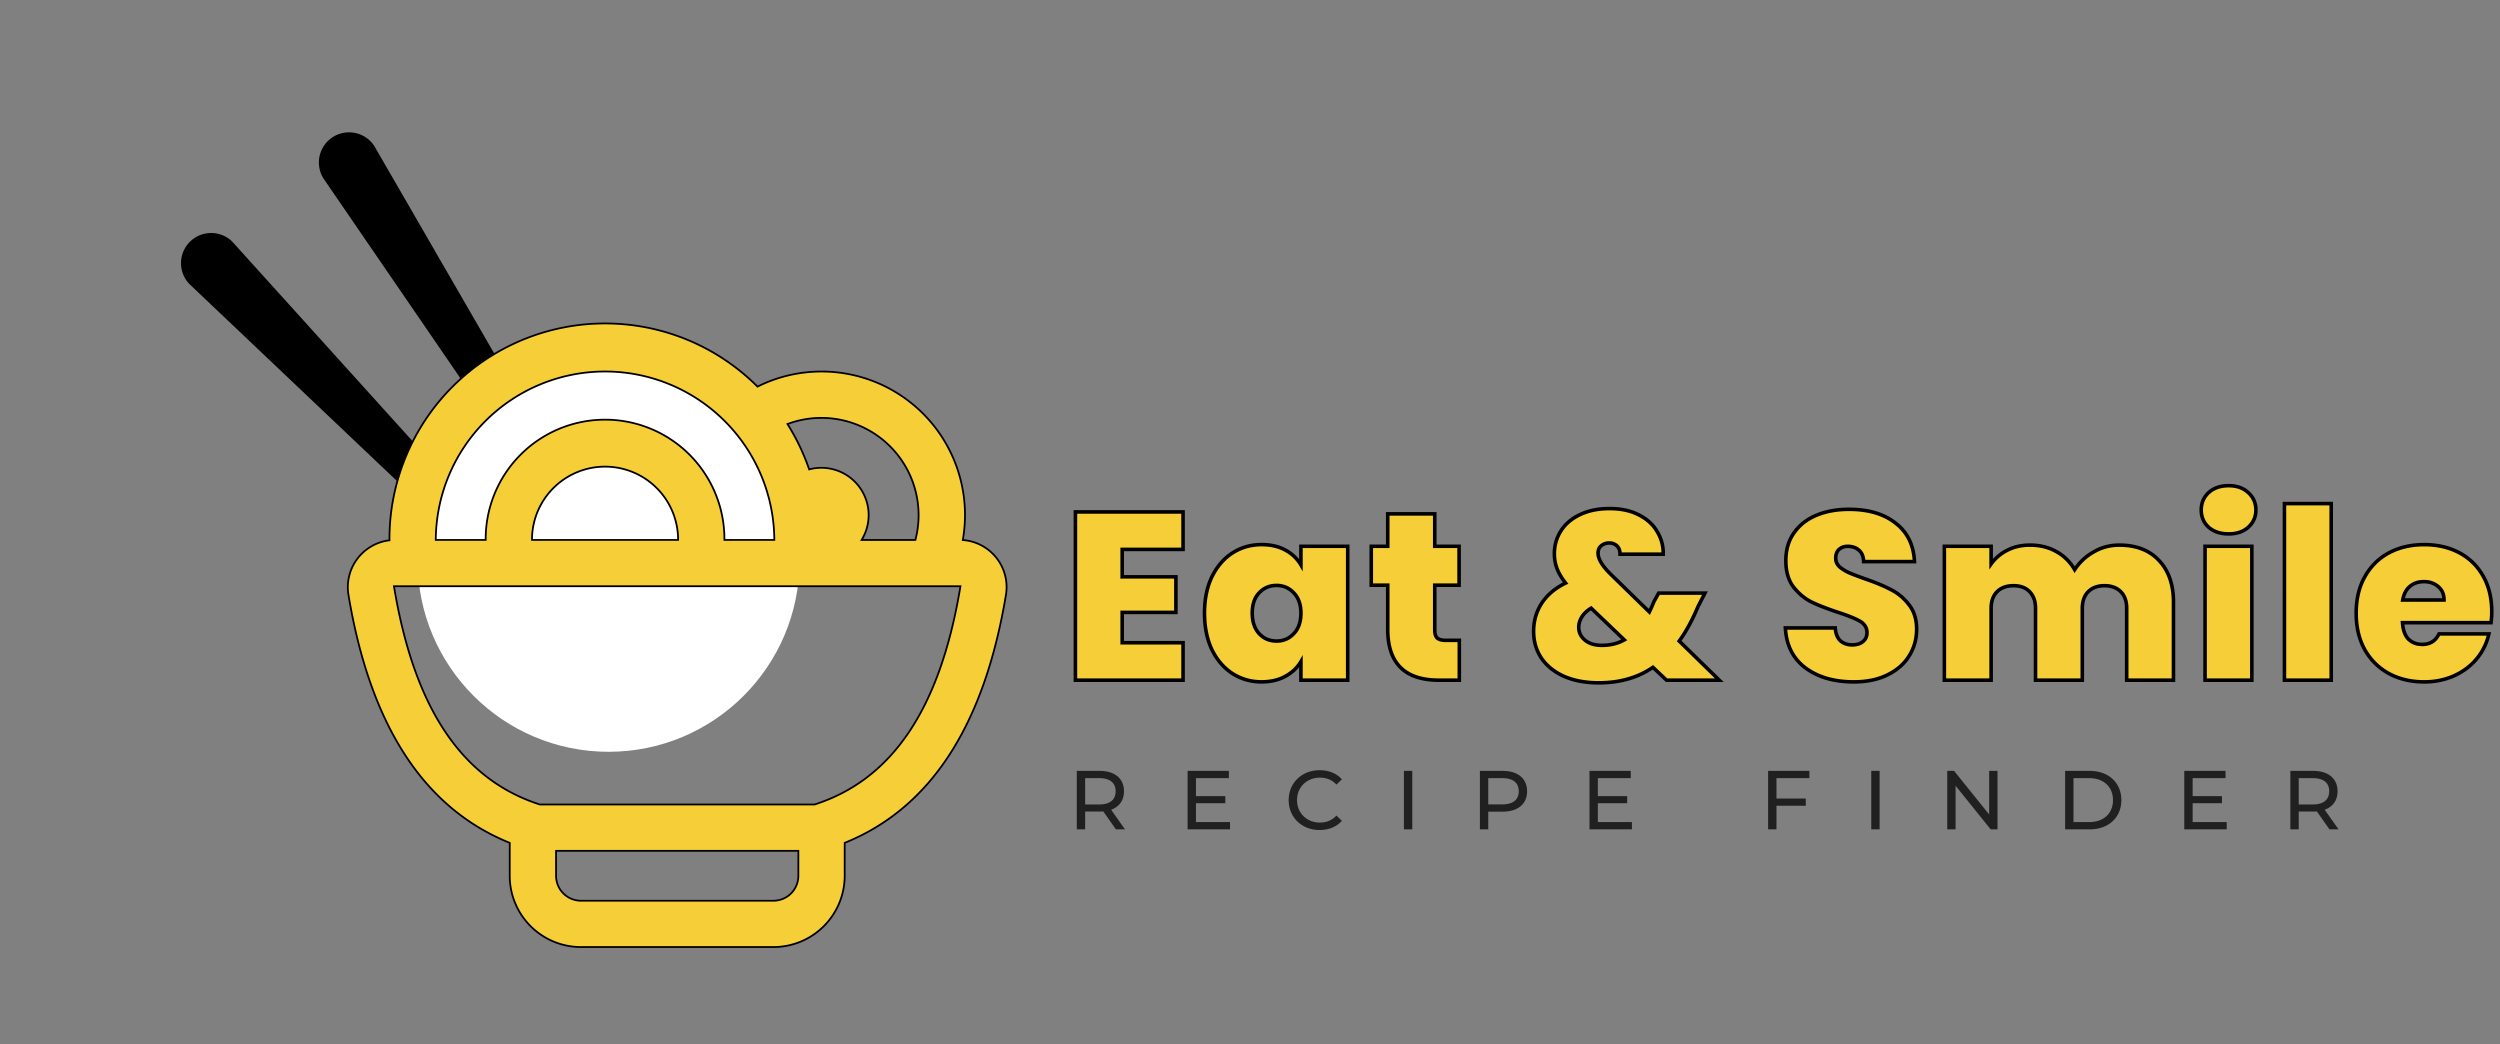
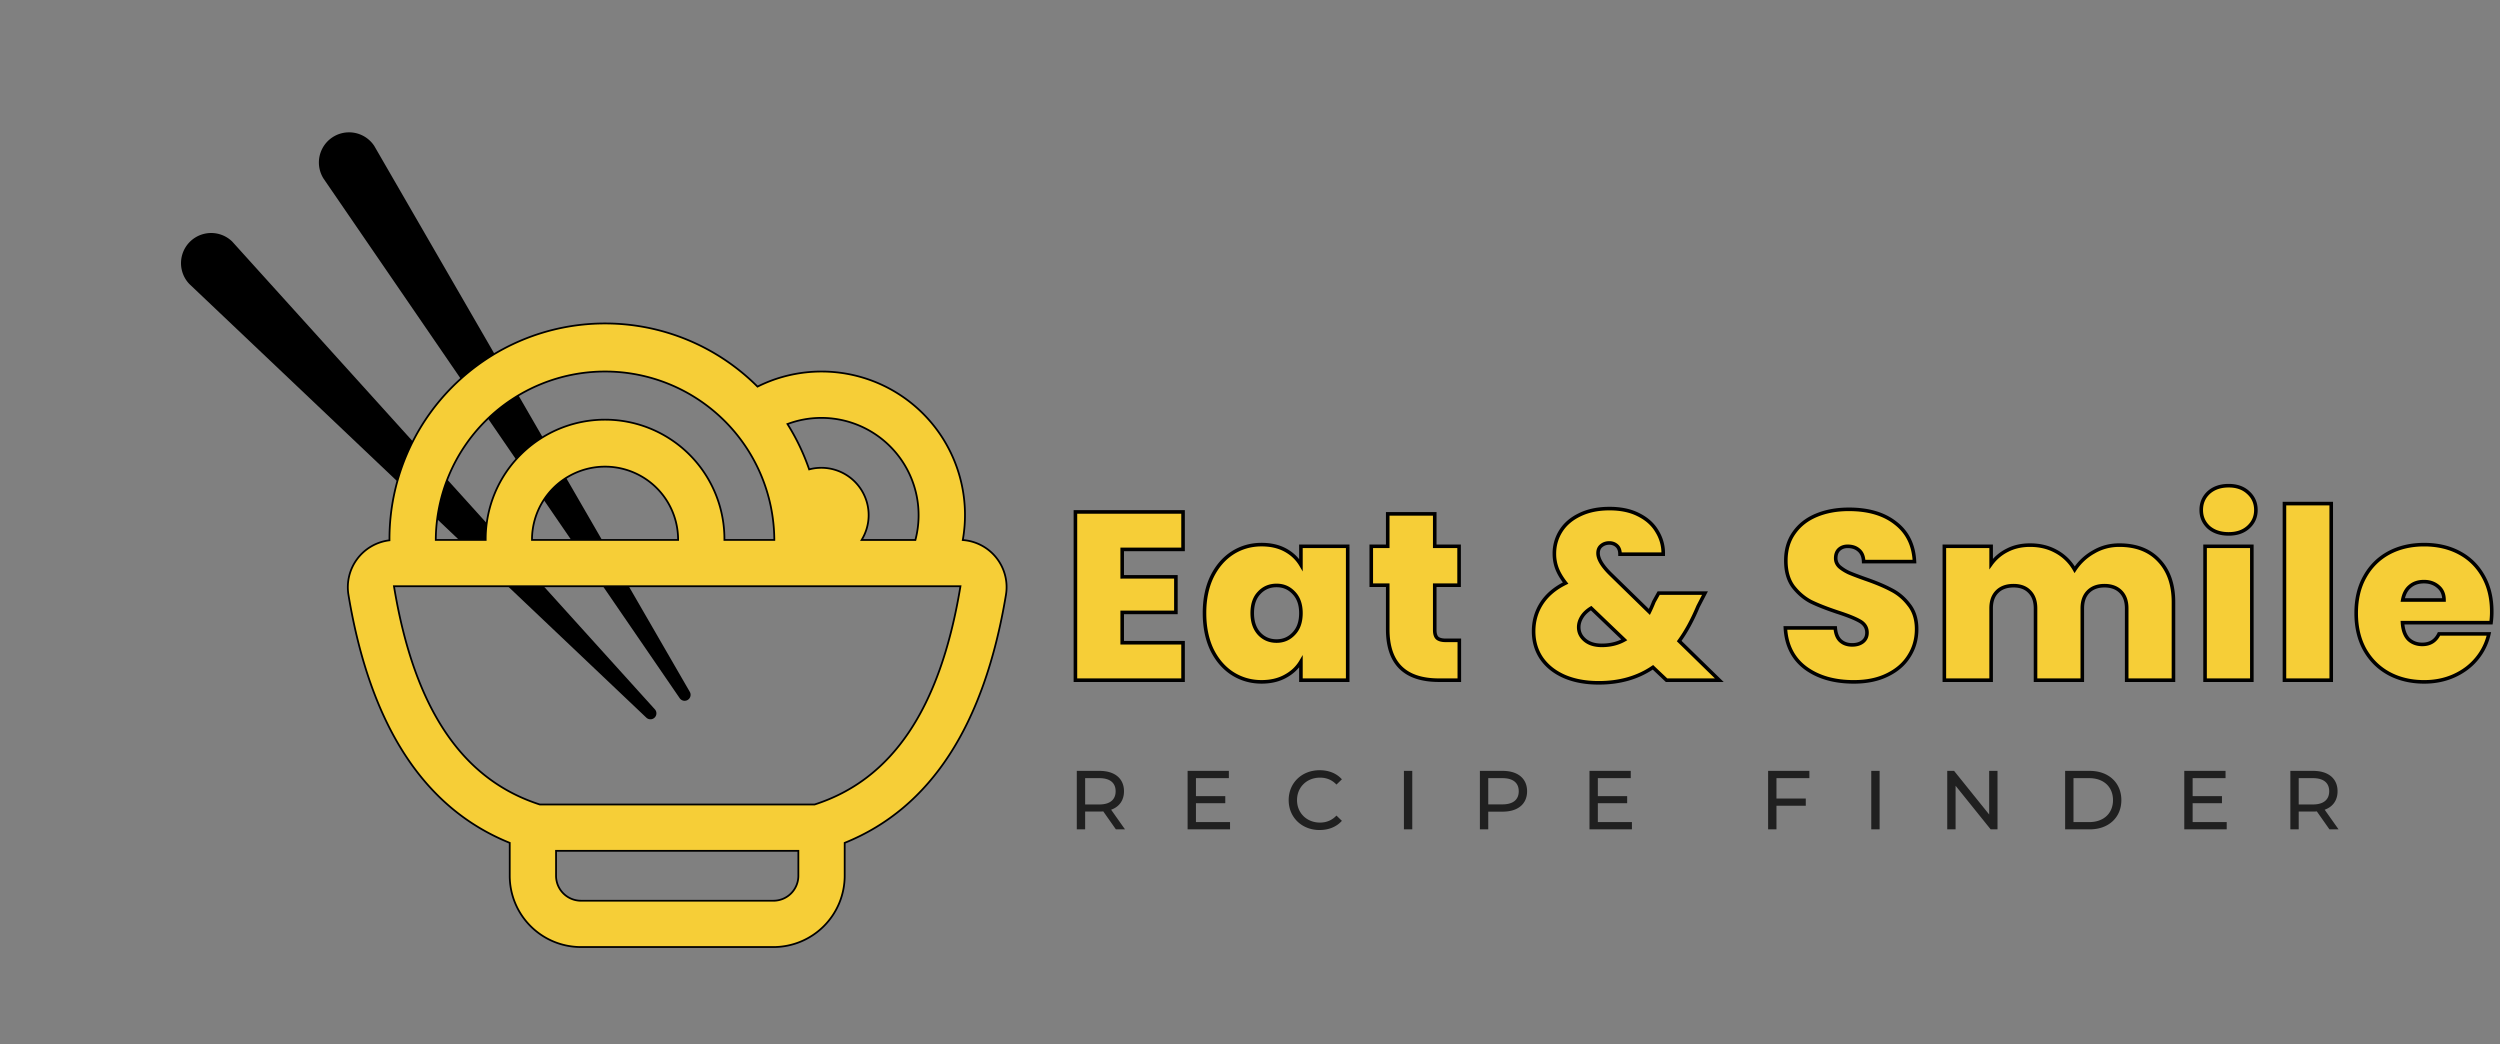
<svg xmlns="http://www.w3.org/2000/svg" width="419" height="175" fill="none">
  <rect width="100%" height="100%" fill="#808080" stroke="none" />
  <path d="m109.013 119.554-70.83-78.39a4.056 4.056 0 0 0-5.734 5.734l76.564 72.656Zm5.729-3.103-52.87-91.473a4.056 4.056 0 0 0-6.808 4.409l59.678 87.064Z" fill="#000" />
  <path d="m109.013 119.554-70.83-78.39a4.056 4.056 0 0 0-5.734 5.734l76.564 72.656Zm5.729-3.103-52.87-91.473a4.056 4.056 0 0 0-6.808 4.409l59.678 87.064Z" stroke="#000" stroke-width="2" stroke-miterlimit="10" stroke-linecap="round" stroke-linejoin="round" />
-   <circle cx="102" cy="94" r="32" fill="#fff" />
  <path d="m126.883 64.723.076.075.096-.047a24.04 24.04 0 0 1 34.334 25.6l-.028.16.162.014a7.91 7.91 0 0 1 7.073 9.179l.148.025-.148-.025c-3.639 21.895-12.634 35.71-26.934 41.52l-.093.038v5.519a11.944 11.944 0 0 1-11.944 11.944h-32.25a11.943 11.943 0 0 1-11.944-11.944v-5.519l-.093-.038c-14.3-5.81-23.294-19.625-26.934-41.52a7.912 7.912 0 0 1 6.741-9.131l.13-.018V90.344a36.131 36.131 0 0 1 61.608-25.621Zm-53.845 25.62v.15H81.4v-.15a20.006 20.006 0 1 1 40.013 0v.15h8.362v-.15a28.37 28.37 0 0 0-56.737 0Zm16.125 0v.15h24.487v-.15a12.244 12.244 0 0 0-24.487 0Zm55.377-.074-.129.225h9.01l.029-.113a16.314 16.314 0 0 0-2.909-14.024 16.3 16.3 0 0 0-12.853-6.32c-1.953 0-3.809.342-5.534.969l-.174.063.098.157a36.713 36.713 0 0 1 3.493 7.315l.045.13.132-.034a7.93 7.93 0 0 1 8.792 11.632Zm-10.734 52.481v-.15H93.194v4.181a4.182 4.182 0 0 0 4.181 4.182h32.25a4.183 4.183 0 0 0 4.181-4.182v-4.031Zm-43.346-7.92.022.008h46.036l.022-.008c12.865-4.136 20.98-15.83 24.403-36.4l.029-.174H66.028l.03.175C69.48 119 77.596 130.694 90.46 134.83Z" fill="#F6CE37" stroke="#000" stroke-width=".3" />
  <path d="M188.548 139h-1.526l-2.114-3.01a8.67 8.67 0 0 1-.616.028h-2.422V139h-1.4v-9.8h3.822c2.548 0 4.088 1.288 4.088 3.416 0 1.512-.784 2.604-2.156 3.094l2.324 3.29Zm-4.298-4.172c1.792 0 2.73-.812 2.73-2.212 0-1.4-.938-2.198-2.73-2.198h-2.38v4.41h2.38Zm16.192 2.954h5.712V139h-7.112v-9.8h6.916v1.218h-5.516v3.01h4.914v1.19h-4.914v3.164Zm20.72 1.33c-2.968 0-5.18-2.114-5.18-5.012 0-2.898 2.212-5.012 5.194-5.012 1.512 0 2.828.518 3.724 1.526l-.91.882c-.756-.798-1.68-1.162-2.758-1.162-2.212 0-3.85 1.596-3.85 3.766s1.638 3.766 3.85 3.766c1.078 0 2.002-.378 2.758-1.176l.91.882c-.896 1.008-2.212 1.54-3.738 1.54Zm14.135-.112v-9.8h1.4v9.8h-1.4Zm16.556-9.8c2.548 0 4.088 1.288 4.088 3.416s-1.54 3.416-4.088 3.416h-2.422V139h-1.4v-9.8h3.822Zm-.042 5.614c1.792 0 2.73-.798 2.73-2.198s-.938-2.198-2.73-2.198h-2.38v4.396h2.38Zm15.987 2.968h5.712V139h-7.112v-9.8h6.916v1.218h-5.516v3.01h4.914v1.19h-4.914v3.164Zm35.454-7.364h-5.516v3.416h4.914v1.204h-4.914V139h-1.4v-9.8h6.916v1.218ZM313.623 139v-9.8h1.4v9.8h-1.4Zm19.762-9.8h1.4v9.8h-1.148l-5.88-7.308V139h-1.4v-9.8h1.148l5.88 7.308V129.2Zm12.733 9.8v-9.8h4.13c3.15 0 5.292 1.988 5.292 4.9 0 2.912-2.142 4.9-5.292 4.9h-4.13Zm1.4-1.218h2.646c2.422 0 3.976-1.484 3.976-3.682s-1.554-3.682-3.976-3.682h-2.646v7.364Zm19.967 0h5.712V139h-7.112v-9.8h6.916v1.218h-5.516v3.01h4.914v1.19h-4.914v3.164ZM391.942 139h-1.526l-2.114-3.01a8.67 8.67 0 0 1-.616.028h-2.422V139h-1.4v-9.8h3.822c2.548 0 4.088 1.288 4.088 3.416 0 1.512-.784 2.604-2.156 3.094l2.324 3.29Zm-4.298-4.172c1.792 0 2.73-.812 2.73-2.212 0-1.4-.938-2.198-2.73-2.198h-2.38v4.41h2.38Z" fill="#202020" />
  <path d="M188.08 92.08v4.6h9v5.96h-9v5.08h10.2V114h-18.04V85.8h18.04v6.28h-10.2Zm13.794 10.68c0-2.32.413-4.347 1.24-6.08.853-1.733 2-3.067 3.44-4 1.467-.933 3.093-1.4 4.88-1.4 1.547 0 2.88.307 4 .92s1.987 1.44 2.6 2.48v-3.12h7.84V114h-7.84v-3.12c-.613 1.04-1.493 1.867-2.64 2.48-1.12.613-2.44.92-3.96.92-1.787 0-3.413-.467-4.88-1.4-1.44-.933-2.587-2.267-3.44-4-.827-1.76-1.24-3.8-1.24-6.12Zm16.16 0c0-1.44-.4-2.573-1.2-3.4-.773-.827-1.733-1.24-2.88-1.24-1.173 0-2.147.413-2.92 1.24-.773.8-1.16 1.933-1.16 3.4 0 1.44.387 2.587 1.16 3.44.773.827 1.747 1.24 2.92 1.24 1.147 0 2.107-.413 2.88-1.24.8-.827 1.2-1.973 1.2-3.44Zm26.548 4.56V114h-3.4c-5.734 0-8.6-2.84-8.6-8.52v-7.4h-2.76v-6.52h2.76v-5.44h7.88v5.44h4.08v6.52h-4.08v7.52c0 .613.133 1.053.4 1.32.293.267.773.4 1.44.4h2.28Zm34.732 6.68-2.28-2.16c-2.534 1.733-5.56 2.6-9.08 2.6-2.214 0-4.147-.36-5.8-1.08-1.627-.72-2.894-1.733-3.8-3.04-.88-1.307-1.32-2.813-1.32-4.52 0-1.707.44-3.253 1.32-4.64.906-1.413 2.253-2.56 4.04-3.44-.667-.853-1.147-1.667-1.44-2.44a6.92 6.92 0 0 1-.44-2.48c0-1.387.36-2.653 1.08-3.8.72-1.147 1.773-2.053 3.16-2.72 1.413-.693 3.08-1.04 5-1.04 1.946 0 3.6.36 4.96 1.08 1.36.693 2.373 1.627 3.04 2.8a6.871 6.871 0 0 1 1 3.76h-7.24c0-.613-.174-1.08-.52-1.4-.347-.32-.774-.48-1.28-.48-.534 0-.987.16-1.36.48-.347.293-.52.707-.52 1.24 0 .933.666 2.067 2 3.4l6.6 6.44c.24-.48.493-1.053.76-1.72l.8-1.44h7.76l-1.16 2.24c-.96 2.293-2.014 4.227-3.16 5.8l6.72 6.56h-8.84Zm-10.84-5.84c1.413 0 2.666-.307 3.76-.92l-5.56-5.32c-.694.427-1.214.92-1.56 1.48-.347.56-.52 1.133-.52 1.72 0 .853.346 1.573 1.04 2.16.693.587 1.64.88 2.84.88Zm42.234 6.12c-3.28 0-5.973-.773-8.08-2.32-2.107-1.573-3.24-3.813-3.4-6.72h8.36c.08.987.373 1.707.88 2.16.507.453 1.16.68 1.96.68.72 0 1.307-.173 1.76-.52.48-.373.72-.88.72-1.52 0-.827-.387-1.467-1.16-1.92-.773-.453-2.027-.96-3.76-1.52-1.84-.613-3.333-1.2-4.48-1.76-1.12-.587-2.107-1.427-2.96-2.52-.827-1.12-1.24-2.573-1.24-4.36 0-1.813.453-3.36 1.36-4.64.907-1.307 2.16-2.293 3.76-2.96 1.6-.667 3.413-1 5.44-1 3.28 0 5.893.773 7.84 2.32 1.973 1.52 3.027 3.667 3.16 6.44h-8.52c-.027-.853-.293-1.493-.8-1.92-.48-.427-1.107-.64-1.88-.64-.587 0-1.067.173-1.44.52-.373.347-.56.84-.56 1.48 0 .533.2 1 .6 1.4a6.84 6.84 0 0 0 1.56 1c.613.267 1.52.613 2.72 1.04 1.787.613 3.253 1.227 4.4 1.84 1.173.587 2.173 1.427 3 2.52.853 1.067 1.28 2.427 1.28 4.08 0 1.68-.427 3.187-1.28 4.52-.827 1.333-2.04 2.387-3.64 3.16-1.573.773-3.44 1.16-5.6 1.16Zm44.485-22.92c2.826 0 5.04.853 6.64 2.56 1.626 1.707 2.44 4.04 2.44 7V114h-7.84v-12.04c0-1.2-.334-2.133-1-2.8-.667-.667-1.574-1-2.72-1-1.147 0-2.054.333-2.72 1-.667.667-1 1.6-1 2.8V114h-7.84v-12.04c0-1.2-.334-2.133-1-2.8-.64-.667-1.534-1-2.68-1-1.174 0-2.094.333-2.76 1-.667.667-1 1.6-1 2.8V114h-7.84V91.56h7.84v2.96a7.416 7.416 0 0 1 2.68-2.28c1.12-.587 2.4-.88 3.84-.88 1.653 0 3.12.36 4.4 1.08a7.857 7.857 0 0 1 3.08 3.04 9.097 9.097 0 0 1 3.16-2.96c1.306-.773 2.746-1.16 4.32-1.16Zm18.335-1.88c-1.387 0-2.507-.373-3.36-1.12-.827-.773-1.24-1.733-1.24-2.88 0-1.173.413-2.147 1.24-2.92.853-.773 1.973-1.16 3.36-1.16 1.36 0 2.453.387 3.28 1.16.853.773 1.28 1.747 1.28 2.92 0 1.147-.427 2.107-1.28 2.88-.827.747-1.92 1.12-3.28 1.12Zm3.88 2.08V114h-7.84V91.56h7.84Zm13.305-7.16V114h-7.84V84.4h7.84Zm26.905 18.12c0 .613-.04 1.227-.12 1.84h-14.84c.08 1.227.413 2.147 1 2.76.613.587 1.386.88 2.32.88 1.306 0 2.24-.587 2.8-1.76h8.36a9.823 9.823 0 0 1-2.04 4.16c-.987 1.2-2.24 2.147-3.76 2.84-1.52.693-3.2 1.04-5.04 1.04-2.214 0-4.187-.467-5.92-1.4-1.707-.933-3.054-2.267-4.04-4-.96-1.733-1.44-3.773-1.44-6.12s.48-4.373 1.44-6.08c.96-1.733 2.293-3.067 4-4 1.733-.933 3.72-1.4 5.96-1.4 2.213 0 4.173.453 5.88 1.36 1.706.907 3.04 2.213 4 3.92.96 1.68 1.44 3.667 1.44 5.96Zm-8-1.96c0-.96-.32-1.707-.96-2.24-.64-.56-1.44-.84-2.4-.84s-1.747.267-2.36.8c-.614.507-1.014 1.267-1.2 2.28h6.92Z" fill="#F6CE37" />
  <path d="M188.08 92.08v-.3h-.3v.3h.3Zm0 4.6h-.3v.3h.3v-.3Zm9 0h.3v-.3h-.3v.3Zm0 5.96v.3h.3v-.3h-.3Zm-9 0v-.3h-.3v.3h.3Zm0 5.08h-.3v.3h.3v-.3Zm10.2 0h.3v-.3h-.3v.3Zm0 6.28v.3h.3v-.3h-.3Zm-18.04 0h-.3v.3h.3v-.3Zm0-28.2v-.3h-.3v.3h.3Zm18.04 0h.3v-.3h-.3v.3Zm0 6.28v.3h.3v-.3h-.3Zm-10.5 0v4.6h.6v-4.6h-.6Zm.3 4.9h9v-.6h-9v.6Zm8.7-.3v5.96h.6v-5.96h-.6Zm.3 5.66h-9v.6h9v-.6Zm-9.3.3v5.08h.6v-5.08h-.6Zm.3 5.38h10.2v-.6h-10.2v.6Zm9.9-.3V114h.6v-6.28h-.6Zm.3 5.98h-18.04v.6h18.04v-.6Zm-17.74.3V85.8h-.6V114h.6Zm-.3-27.9h18.04v-.6h-18.04v.6Zm17.74-.3v6.28h.6V85.8h-.6Zm.3 5.98h-10.2v.6h10.2v-.6Zm4.834 4.9-.269-.133-.002.004.271.129Zm3.44-4-.161-.253-.002.001.163.252Zm8.88-.48-.144.263.144-.263Zm2.6 2.48-.258.152.558.947V94.68h-.3Zm0-3.12v-.3h-.3v.3h.3Zm7.84 0h.3v-.3h-.3v.3Zm0 22.44v.3h.3v-.3h-.3Zm-7.84 0h-.3v.3h.3v-.3Zm0-3.12h.3v-1.099l-.558.947.258.152Zm-2.64 2.48-.141-.265-.003.002.144.263Zm-8.84-.48-.163.252.002.001.161-.253Zm-3.44-4-.272.128.003.005.269-.133Zm13.72-9.52-.219.205.003.004.216-.209Zm-5.8 0 .216.209.003-.004-.219-.205Zm0 6.84-.222.201.003.004.219-.205Zm5.8 0-.216-.209-.003.004.219.205Zm-14.66-3.44c0-2.284.407-4.265 1.211-5.95l-.542-.26c-.849 1.782-1.269 3.854-1.269 6.21h.6Zm1.209-5.948c.833-1.69 1.945-2.98 3.334-3.88l-.326-.504c-1.491.967-2.672 2.344-3.546 4.12l.538.264Zm3.332-3.879c1.417-.902 2.988-1.353 4.719-1.353v-.6c-1.842 0-3.525.482-5.041 1.447l.322.506Zm4.719-1.353c1.507 0 2.789.299 3.856.883l.288-.526c-1.172-.642-2.557-.957-4.144-.957v.6Zm3.856.883c1.075.59 1.901 1.379 2.486 2.37l.516-.305c-.642-1.09-1.549-1.953-2.714-2.591l-.288.526Zm3.044 2.217v-3.12h-.6v3.12h.6Zm-.3-2.82h7.84v-.6h-7.84v.6Zm7.54-.3V114h.6V91.56h-.6Zm.3 22.14h-7.84v.6h7.84v-.6Zm-7.54.3v-3.12h-.6V114h.6Zm-.558-3.272c-.584.989-1.421 1.778-2.523 2.367l.283.53c1.191-.638 2.113-1.502 2.756-2.593l-.516-.304Zm-2.526 2.369c-1.068.585-2.337.883-3.816.883v.6c1.561 0 2.932-.315 4.104-.957l-.288-.526Zm-3.816.883c-1.731 0-3.302-.451-4.719-1.353l-.322.506c1.516.965 3.199 1.447 5.041 1.447v-.6Zm-4.717-1.352c-1.389-.9-2.501-2.189-3.334-3.881l-.538.266c.874 1.775 2.055 3.152 3.546 4.119l.326-.504Zm-3.331-3.876c-.805-1.713-1.212-3.708-1.212-5.992h-.6c0 2.356.42 4.441 1.269 6.248l.543-.256Zm14.948-5.992c0-1.497-.417-2.713-1.284-3.609l-.432.418c.734.757 1.116 1.808 1.116 3.191h.6Zm-1.281-3.605c-.831-.888-1.87-1.335-3.099-1.335v.6c1.065 0 1.945.38 2.661 1.145l.438-.41Zm-3.099-1.335c-1.253 0-2.307.445-3.139 1.335l.438.41c.714-.764 1.607-1.145 2.701-1.145v-.6Zm-3.136 1.332c-.843.871-1.244 2.089-1.244 3.608h.6c0-1.414.372-2.463 1.076-3.192l-.432-.416Zm-1.244 3.608c0 1.495.403 2.72 1.238 3.641l.444-.402c-.711-.786-1.082-1.854-1.082-3.239h-.6Zm1.241 3.645c.832.89 1.886 1.335 3.139 1.335v-.6c-1.094 0-1.987-.381-2.701-1.145l-.438.41Zm3.139 1.335c1.229 0 2.268-.447 3.099-1.335l-.438-.41c-.716.765-1.596 1.145-2.661 1.145v.6Zm3.096-1.331c.868-.897 1.284-2.127 1.284-3.649h-.6c0 1.411-.383 2.475-1.116 3.231l.432.418Zm27.532.911h.3v-.3h-.3v.3Zm0 6.68v.3h.3v-.3h-.3Zm-12-15.92h.3v-.3h-.3v.3Zm-2.76 0h-.3v.3h.3v-.3Zm0-6.52v-.3h-.3v.3h.3Zm2.76 0v.3h.3v-.3h-.3Zm0-5.44v-.3h-.3v.3h.3Zm7.88 0h.3v-.3h-.3v.3Zm0 5.44h-.3v.3h.3v-.3Zm4.08 0h.3v-.3h-.3v.3Zm0 6.52v.3h.3v-.3h-.3Zm-4.08 0v-.3h-.3v.3h.3Zm.4 8.84-.213.212.005.005.006.005.202-.222Zm3.42.4V114h.6v-6.68h-.6Zm.3 6.38h-3.4v.6h3.4v-.6Zm-3.4 0c-2.822 0-4.882-.699-6.239-2.043-1.357-1.344-2.061-3.384-2.061-6.177h-.6c0 2.887.728 5.107 2.238 6.603 1.51 1.496 3.749 2.217 6.662 2.217v-.6Zm-8.3-8.22v-7.4h-.6v7.4h.6Zm-.3-7.7h-2.76v.6h2.76v-.6Zm-2.46.3v-6.52h-.6v6.52h.6Zm-.3-6.22h2.76v-.6h-2.76v.6Zm3.06-.3v-5.44h-.6v5.44h.6Zm-.3-5.14h7.88v-.6h-7.88v.6Zm7.58-.3v5.44h.6v-5.44h-.6Zm.3 5.74h4.08v-.6h-4.08v.6Zm3.78-.3v6.52h.6v-6.52h-.6Zm.3 6.22h-4.08v.6h4.08v-.6Zm-4.38.3v7.52h.6v-7.52h-.6Zm0 7.52c0 .645.138 1.183.487 1.532l.425-.424c-.184-.184-.312-.527-.312-1.108h-.6Zm.498 1.542c.375.341.948.478 1.642.478v-.6c-.64 0-1.028-.13-1.239-.322l-.403.444Zm1.642.478h2.28v-.6h-2.28v.6Zm37.012 6.38-.207.218.087.082h.12v-.3Zm-2.28-2.16.206-.218-.176-.166-.2.136.17.248Zm-14.88 1.52-.122.274.002.001.12-.275Zm-3.8-3.04-.249.168.002.003.247-.171Zm0-9.16-.253-.162-.001.001.254.161Zm4.04-3.44.132.27.331-.164-.227-.29-.236.184Zm-1.44-2.44.28-.106-.28.106Zm.64-6.28.254.16-.254-.16Zm3.16-2.72.13.27h.002l-.132-.27Zm9.96.04-.141.265.004.002.137-.267Zm3.04 2.8-.261.148.004.007.257-.155Zm1 3.76v.3h.294l.006-.294-.3-.006Zm-7.24 0h-.3v.3h.3v-.3Zm-3.16-1.4.194.229.001-.001-.195-.228Zm1.48 4.64-.212.212.002.003.21-.215Zm6.6 6.44-.21.215.294.287.184-.368-.268-.134Zm.76-1.72-.262-.146-.01.017-.007.018.279.111Zm.8-1.44v-.3h-.177l-.085.154.262.146Zm7.76 0 .266.138.227-.438h-.493v.3Zm-1.16 2.24-.267-.138-.005.011-.005.011.277.116Zm-3.16 5.8-.243-.177-.153.21.186.182.21-.215Zm6.72 6.56v.3h.737l-.528-.515-.209.215Zm-15.92-6.76.147.262.353-.199-.293-.28-.207.217Zm-5.56-5.32.207-.217-.167-.16-.197.122.157.255Zm-1.56 1.48-.255-.158.255.158Zm.52 3.88.194-.229-.194.229Zm13.886 6.502-2.28-2.16-.413.436 2.28 2.16.413-.436Zm-2.656-2.19c-2.476 1.695-5.442 2.548-8.91 2.548v.6c3.571 0 6.659-.88 9.249-2.652l-.339-.496Zm-8.91 2.548c-2.181 0-4.072-.355-5.68-1.055l-.24.55c1.699.74 3.674 1.105 5.92 1.105v-.6Zm-5.679-1.054c-1.582-.701-2.803-1.681-3.675-2.937l-.493.342c.942 1.357 2.254 2.404 3.925 3.143l.243-.548Zm-3.672-2.934c-.844-1.253-1.269-2.7-1.269-4.352h-.6c0 1.761.455 3.327 1.371 4.688l.498-.336Zm-1.269-4.352c0-1.652.425-3.143 1.273-4.479l-.507-.322c-.911 1.437-1.366 3.04-1.366 4.801h.6Zm1.272-4.478c.872-1.36 2.173-2.472 3.92-3.333l-.265-.538c-1.826.9-3.219 2.08-4.16 3.547l.505.324Zm4.024-3.787c-.653-.836-1.116-1.623-1.396-2.361l-.561.212c.307.81.805 1.648 1.484 2.519l.473-.37Zm-1.396-2.361a6.648 6.648 0 0 1-.42-2.374h-.6c0 .914.152 1.777.459 2.586l.561-.212Zm-.42-2.374c0-1.332.345-2.543 1.034-3.64l-.508-.32a7.3 7.3 0 0 0-1.126 3.96h.6Zm1.034-3.64c.686-1.093 1.693-1.964 3.036-2.61l-.26-.54c-1.431.687-2.53 1.63-3.284 2.83l.508.32Zm3.038-2.61c1.364-.67 2.984-1.01 4.868-1.01v-.6c-1.956 0-3.67.353-5.132 1.07l.264.54Zm4.868-1.01c1.91 0 3.513.353 4.819 1.045l.281-.53c-1.413-.748-3.117-1.115-5.1-1.115v.6Zm4.823 1.047c1.315.67 2.282 1.565 2.916 2.681l.522-.296c-.7-1.231-1.76-2.203-3.165-2.92l-.273.535Zm2.92 2.688a6.564 6.564 0 0 1 .957 3.6l.6.01a7.162 7.162 0 0 0-1.044-3.92l-.513.31Zm1.257 3.305h-7.24v.6h7.24v-.6Zm-6.94.3c0-.67-.191-1.228-.617-1.62l-.407.44c.268.248.424.624.424 1.18h.6Zm-.617-1.62c-.406-.376-.907-.56-1.483-.56v.6c.437 0 .789.136 1.076.4l.407-.44Zm-1.483-.56c-.599 0-1.123.181-1.555.552l.39.456c.314-.27.696-.408 1.165-.408v-.6Zm-1.554.551c-.426.36-.626.864-.626 1.469h.6c0-.462.146-.785.414-1.011l-.388-.458Zm-.626 1.469c0 1.063.748 2.272 2.088 3.612l.424-.424c-1.327-1.327-1.912-2.384-1.912-3.188h-.6Zm2.09 3.615 6.6 6.44.419-.43-6.6-6.44-.419.43Zm7.078 6.359c.245-.489.501-1.071.77-1.743l-.557-.222a22.297 22.297 0 0 1-.75 1.697l.537.268Zm.754-1.708.8-1.44-.524-.292-.8 1.44.524.292Zm.538-1.286h7.76v-.6h-7.76v.6Zm7.493-.438-1.16 2.24.533.276 1.16-2.24-.533-.276Zm-1.17 2.262c-.953 2.278-1.996 4.189-3.126 5.739l.485.354c1.164-1.597 2.228-3.552 3.194-5.861l-.553-.232Zm-3.093 6.131 6.72 6.56.419-.43-6.72-6.56-.419.43Zm6.93 6.045h-8.84v.6h8.84v-.6Zm-19.68-5.24c1.458 0 2.763-.317 3.907-.958l-.294-.524c-1.043.585-2.245.882-3.613.882v.6Zm3.967-1.437-5.56-5.32-.415.434 5.56 5.32.415-.434Zm-5.924-5.358c-.724.445-1.282.969-1.658 1.577l.51.316c.317-.512.799-.975 1.462-1.383l-.314-.51Zm-1.658 1.577c-.373.602-.565 1.229-.565 1.878h.6c0-.524.154-1.044.475-1.562l-.51-.316Zm-.565 1.878c0 .948.39 1.75 1.146 2.389l.388-.458c-.631-.534-.934-1.172-.934-1.931h-.6Zm1.146 2.389c.763.645 1.786.951 3.034.951v-.6c-1.152 0-2.023-.281-2.646-.809l-.388.458Zm37.188 4.451-.179.24.002.002.177-.242Zm-3.4-6.72v-.3h-.317l.018.316.299-.016Zm8.36 0 .299-.024-.022-.276h-.277v.3Zm.88 2.16-.2.224.2-.224Zm3.72.16.182.238.002-.001-.184-.237Zm-.44-3.44.152-.259-.152.259Zm-3.76-1.52-.095.285h.003l.092-.285Zm-4.48-1.76-.139.266.007.004.132-.27Zm-2.96-2.52-.241.178.005.007.236-.185Zm.12-9 .245.173.002-.002-.247-.171Zm3.76-2.96-.115-.277.115.277Zm13.28 1.32-.187.235.004.003.183-.238Zm3.16 6.44v.3h.315l-.015-.314-.3.014Zm-8.52 0-.3.01.009.29h.291v-.3Zm-.8-1.92-.199.224.006.005.193-.229Zm-3.32-.12.204.22-.204-.22Zm.04 2.88-.212.212.007.007.008.007.197-.226Zm1.56 1-.129.27.01.005.119-.275Zm2.72 1.04-.1.283h.003l.097-.283Zm4.4 1.84-.141.265.007.003.134-.268Zm3 2.52-.239.181.005.006.234-.187Zm0 8.6-.253-.162-.002.004.255.158Zm-3.64 3.16-.13-.27-.002.001.132.269Zm-5.6.86c-3.232 0-5.859-.762-7.902-2.262l-.355.484c2.17 1.593 4.93 2.378 8.257 2.378v-.6Zm-7.9-2.26c-2.028-1.514-3.125-3.668-3.28-6.496l-.599.032c.164 2.985 1.334 5.312 3.52 6.944l.359-.48Zm-3.58-6.18h8.36v-.6h-8.36v.6Zm8.061-.276c.084 1.029.394 1.836.979 2.36l.4-.448c-.428-.382-.704-1.016-.781-1.96l-.598.048Zm.979 2.36c.571.511 1.3.756 2.16.756v-.6c-.74 0-1.318-.208-1.76-.604l-.4.448Zm2.16.756c.769 0 1.424-.186 1.942-.582l-.364-.476c-.389.297-.906.458-1.578.458v.6Zm1.944-.583c.558-.434.836-1.03.836-1.757h-.6c0 .553-.201.97-.604 1.283l.368.474Zm.836-1.757c0-.944-.452-1.677-1.308-2.179l-.304.518c.691.405 1.012.951 1.012 1.661h.6Zm-1.308-2.179c-.803-.47-2.082-.985-3.82-1.546l-.184.57c1.729.559 2.957 1.058 3.7 1.494l.304-.518Zm-3.817-1.546c-1.833-.611-3.313-1.193-4.443-1.745l-.264.54c1.163.568 2.67 1.159 4.517 1.775l.19-.57Zm-4.436-1.741c-1.078-.565-2.033-1.376-2.862-2.439l-.473.37c.877 1.123 1.896 1.992 3.057 2.601l.278-.532Zm-2.858-2.432c-.779-1.056-1.181-2.441-1.181-4.182h-.6c0 1.833.424 3.354 1.299 4.538l.482-.356Zm-1.181-4.182c0-1.761.44-3.245 1.305-4.467l-.49-.346c-.948 1.338-1.415 2.948-1.415 4.813h.6Zm1.307-4.469c.871-1.255 2.076-2.207 3.629-2.854l-.231-.554c-1.648.687-2.949 1.708-3.891 3.066l.493.342Zm3.629-2.854c1.557-.65 3.33-.977 5.324-.977v-.6c-2.06 0-3.913.339-5.555 1.023l.231.554Zm5.324-.977c3.234 0 5.775.762 7.654 2.255l.373-.47c-2.015-1.6-4.701-2.385-8.027-2.385v.6Zm7.657 2.258c1.895 1.46 2.914 3.52 3.043 6.216l.6-.028c-.137-2.85-1.225-5.083-3.277-6.664l-.366.476Zm3.343 5.902h-8.52v.6h8.52v-.6Zm-8.22.29c-.029-.912-.317-1.643-.907-2.14l-.386.46c.424.356.668.905.693 1.7l.6-.02Zm-.901-2.134c-.545-.485-1.248-.716-2.079-.716v.6c.716 0 1.266.196 1.681.564l.398-.448Zm-2.079-.716c-.65 0-1.207.194-1.644.6l.408.44c.31-.287.713-.44 1.236-.44v-.6Zm-1.644.6c-.449.417-.656 1-.656 1.7h.6c0-.58.167-.984.464-1.26l-.408-.44Zm-.656 1.7c0 .618.236 1.16.688 1.612l.424-.424c-.347-.348-.512-.74-.512-1.188h-.6Zm.703 1.626c.45.394.994.742 1.628 1.045l.259-.542a6.508 6.508 0 0 1-1.492-.955l-.395.452Zm1.638 1.05c.622.27 1.537.62 2.739 1.047l.201-.566c-1.199-.426-2.098-.77-2.701-1.032l-.239.55Zm2.742 1.048c1.777.61 3.228 1.217 4.356 1.82l.283-.528c-1.166-.624-2.649-1.243-4.444-1.86l-.195.568Zm4.363 1.824c1.13.565 2.095 1.375 2.895 2.433l.478-.362c-.853-1.128-1.888-2-3.105-2.607l-.268.536Zm2.9 2.439c.802 1.003 1.214 2.293 1.214 3.893h.6c0-1.707-.441-3.137-1.346-4.267l-.468.374Zm1.214 3.893c0 1.626-.412 3.076-1.233 4.358l.506.324c.886-1.385 1.327-2.948 1.327-4.682h-.6Zm-1.235 4.362c-.793 1.279-1.96 2.296-3.515 3.048l.261.54c1.644-.795 2.904-1.884 3.764-3.272l-.51-.316Zm-3.517 3.049c-1.524.749-3.343 1.129-5.468 1.129v.6c2.196 0 4.11-.393 5.732-1.191l-.264-.538Zm45.657-18.931-.219.205.002.002.217-.207Zm2.44 20.08v.3h.3v-.3h-.3Zm-7.84 0h-.3v.3h.3v-.3Zm-1-14.84-.212.212.212-.212Zm-5.44 0 .212.212-.212-.212Zm-1 14.84v.3h.3v-.3h-.3Zm-7.84 0h-.3v.3h.3v-.3Zm-1-14.84-.217.208.005.004.212-.212Zm-6.44 14.84v.3h.3v-.3h-.3Zm-7.84 0h-.3v.3h.3v-.3Zm0-22.44v-.3h-.3v.3h.3Zm7.84 0h.3v-.3h-.3v.3Zm0 2.96h-.3v.928l.543-.752-.243-.176Zm2.68-2.28.137.267.002-.001-.139-.266Zm8.24.2-.147.261.002.002.145-.263Zm3.08 3.04-.261.149.244.426.268-.411-.251-.164Zm3.16-2.96.149.26.004-.002-.153-.258Zm4.32-.86c2.762 0 4.889.831 6.421 2.465l.438-.41c-1.669-1.78-3.968-2.655-6.859-2.655v.6Zm6.423 2.467c1.56 1.638 2.357 3.89 2.357 6.793h.6c0-3.017-.83-5.431-2.523-7.207l-.434.414Zm2.357 6.793V114h.6v-13.08h-.6Zm.3 12.78h-7.84v.6h7.84v-.6Zm-7.54.3v-12.04h-.6V114h.6Zm0-12.04c0-1.257-.351-2.275-1.088-3.012l-.424.424c.596.596.912 1.445.912 2.588h.6Zm-1.088-3.012c-.735-.735-1.724-1.088-2.932-1.088v.6c1.085 0 1.909.314 2.508.912l.424-.424Zm-2.932-1.088c-1.208 0-2.198.353-2.932 1.088l.424.424c.599-.599 1.422-.912 2.508-.912v-.6Zm-2.932 1.088c-.738.737-1.088 1.755-1.088 3.012h.6c0-1.143.316-1.992.912-2.588l-.424-.424Zm-1.088 3.012V114h.6v-12.04h-.6Zm.3 11.74h-7.84v.6h7.84v-.6Zm-7.54.3v-12.04h-.6V114h.6Zm0-12.04c0-1.257-.351-2.275-1.088-3.012l-.424.424c.596.596.912 1.445.912 2.588h.6Zm-1.084-3.008c-.709-.739-1.689-1.092-2.896-1.092v.6c1.086 0 1.893.314 2.463.908l.433-.416Zm-2.896-1.092c-1.233 0-2.236.352-2.972 1.088l.424.424c.597-.597 1.433-.912 2.548-.912v-.6Zm-2.972 1.088c-.738.737-1.088 1.755-1.088 3.012h.6c0-1.143.316-1.992.912-2.588l-.424-.424Zm-1.088 3.012V114h.6v-12.04h-.6Zm.3 11.74h-7.84v.6h7.84v-.6Zm-7.54.3V91.56h-.6V114h.6Zm-.3-22.14h7.84v-.6h-7.84v.6Zm7.54-.3v2.96h.6v-2.96h-.6Zm.543 3.136a7.128 7.128 0 0 1 2.574-2.189l-.274-.534a7.72 7.72 0 0 0-2.786 2.371l.486.352Zm2.576-2.19c1.071-.561 2.303-.846 3.701-.846v-.6c-1.482 0-2.811.302-3.979.914l.278.532Zm3.701-.846c1.608 0 3.023.35 4.253 1.041l.294-.522c-1.33-.749-2.849-1.119-4.547-1.119v.6Zm4.255 1.043a7.545 7.545 0 0 1 2.964 2.926l.521-.298a8.147 8.147 0 0 0-3.195-3.154l-.29.526Zm3.476 2.94a8.794 8.794 0 0 1 3.058-2.862l-.298-.522a9.39 9.39 0 0 0-3.262 3.057l.502.328Zm3.062-2.865c1.258-.745 2.645-1.118 4.167-1.118v-.6c-1.625 0-3.118.4-4.473 1.202l.306.516Zm19.142-4.418-.205.22.008.006.197-.226Zm0-5.8-.201-.222-.004.003.205.219Zm6.64 0-.205.22.004.002.201-.222Zm0 5.8.201.223h.001l-.202-.223Zm.6 3.2h.3v-.3h-.3v.3Zm0 22.44v.3h.3v-.3h-.3Zm-7.84 0h-.3v.3h.3v-.3Zm0-22.44v-.3h-.3v.3h.3Zm3.96-2.38c-1.331 0-2.375-.357-3.162-1.046l-.395.452c.919.804 2.115 1.194 3.557 1.194v-.6Zm-3.155-1.04c-.765-.715-1.145-1.595-1.145-2.66h-.6c0 1.228.447 2.268 1.335 3.1l.41-.44Zm-1.145-2.66c0-1.094.381-1.987 1.145-2.7l-.41-.44c-.89.833-1.335 1.887-1.335 3.14h.6Zm1.142-2.698c.787-.713 1.83-1.082 3.158-1.082v-.6c-1.445 0-2.642.405-3.561 1.238l.403.444Zm3.158-1.082c1.3 0 2.315.368 3.075 1.08l.41-.44c-.893-.835-2.065-1.24-3.485-1.24v.6Zm3.079 1.082c.789.716 1.181 1.608 1.181 2.698h.6c0-1.256-.461-2.31-1.378-3.142l-.403.444Zm1.181 2.698c0 1.062-.39 1.941-1.181 2.658l.403.444c.915-.83 1.378-1.87 1.378-3.102h-.6Zm-1.181 2.657c-.76.687-1.776 1.043-3.079 1.043v.6c1.417 0 2.588-.39 3.481-1.197l-.402-.446Zm.501 3.423V114h.6V91.56h-.6Zm.3 22.14h-7.84v.6h7.84v-.6Zm-7.54.3V91.56h-.6V114h.6Zm-.3-22.14h7.84v-.6h-7.84v.6Zm21.145-7.46h.3v-.3h-.3v.3Zm0 29.6v.3h.3v-.3h-.3Zm-7.84 0h-.3v.3h.3v-.3Zm0-29.6v-.3h-.3v.3h.3Zm7.54 0V114h.6V84.4h-.6Zm.3 29.3h-7.84v.6h7.84v-.6Zm-7.54.3V84.4h-.6V114h.6Zm-.3-29.3h7.84v-.6h-7.84v.6Zm34.625 19.66v.3h.263l.034-.261-.297-.039Zm-14.84 0v-.3h-.321l.021.32.3-.02Zm1 2.76-.218.208.01.009.208-.217Zm5.12-.88v-.3h-.19l-.081.171.271.129Zm8.36 0 .292.066.082-.366h-.374v.3Zm-2.04 4.16-.232-.191.232.191Zm-3.76 2.84.124.273-.124-.273Zm-10.96-.36-.144.263.001.001.143-.264Zm-4.04-4-.263.145.002.003.261-.148Zm0-12.2.261.147.001-.002-.262-.145Zm4-4-.143-.264h-.001l.144.264Zm11.84-.04.14-.265-.14.265Zm4 3.92-.262.147.001.002.261-.149Zm-6.56 4v.3h.3v-.3h-.3Zm-.96-2.24-.198.226.005.004.193-.23Zm-4.76-.04.191.231.005-.005-.196-.226Zm-1.2 2.28-.296-.054-.065.354h.361v-.3Zm14.62 1.96c0 .6-.04 1.201-.118 1.801l.595.078a14.46 14.46 0 0 0 .123-1.879h-.6Zm.18 1.54h-14.84v.6h14.84v-.6Zm-15.14.32c.083 1.266.43 2.264 1.083 2.947l.433-.414c-.52-.544-.84-1.385-.917-2.573l-.599.04Zm1.092 2.957c.675.645 1.525.963 2.528.963v-.6c-.865 0-1.561-.269-2.113-.797l-.415.434Zm2.528.963c.699 0 1.316-.157 1.839-.486.523-.329.931-.816 1.231-1.445l-.541-.258c-.26.545-.599.937-1.009 1.195-.411.258-.913.394-1.52.394v.6Zm2.8-1.76h8.36v-.6h-8.36v.6Zm8.067-.366a9.513 9.513 0 0 1-1.979 4.035l.463.382a10.116 10.116 0 0 0 2.101-4.285l-.585-.132Zm-1.979 4.035c-.956 1.163-2.171 2.082-3.653 2.758l.249.546c1.558-.711 2.849-1.685 3.867-2.922l-.463-.382Zm-3.653 2.758c-1.477.674-3.114 1.013-4.915 1.013v.6c1.878 0 3.601-.354 5.164-1.067l-.249-.546Zm-4.915 1.013c-2.17 0-4.094-.457-5.778-1.364l-.285.528c1.783.96 3.806 1.436 6.063 1.436v-.6Zm-5.777-1.363c-1.656-.906-2.963-2.199-3.923-3.885l-.521.296c1.013 1.781 2.4 3.154 4.157 4.115l.287-.526Zm-3.921-3.882c-.931-1.682-1.402-3.67-1.402-5.975h-.601c0 2.388.489 4.48 1.478 6.265l.525-.29Zm-1.402-5.975c0-2.305.471-4.28 1.401-5.933l-.523-.294c-.99 1.76-1.479 3.839-1.479 6.227h.601Zm1.402-5.935c.933-1.684 2.226-2.976 3.881-3.882l-.287-.526c-1.758.96-3.132 2.336-4.119 4.118l.525.29Zm3.88-3.88c1.684-.908 3.62-1.365 5.818-1.365v-.6c-2.283 0-4.32.476-6.103 1.436l.285.528Zm5.818-1.365c2.171 0 4.081.444 5.739 1.325l.281-.53c-1.756-.933-3.765-1.395-6.02-1.395v.6Zm5.739 1.325c1.655.88 2.947 2.145 3.879 3.802l.523-.294c-.988-1.756-2.363-3.104-4.121-4.038l-.281.53Zm3.88 3.804c.93 1.627 1.401 3.56 1.401 5.811h.6c0-2.336-.49-4.376-1.48-6.109l-.521.298Zm-5.999 3.851c0-1.034-.349-1.871-1.068-2.47l-.385.46c.561.468.853 1.124.853 2.01h.6Zm-1.063-2.466c-.702-.614-1.575-.914-2.597-.914v.6c.897 0 1.624.26 2.202.766l.395-.452Zm-2.597-.914c-1.019 0-1.88.284-2.557.874l.393.452c.55-.477 1.262-.726 2.164-.726v-.6Zm-2.552.869c-.682.563-1.108 1.395-1.304 2.457l.591.108c.177-.965.551-1.653 1.096-2.103l-.383-.462Zm-1.008 2.811h6.92v-.6h-6.92v.6Z" fill="#000" />
</svg>